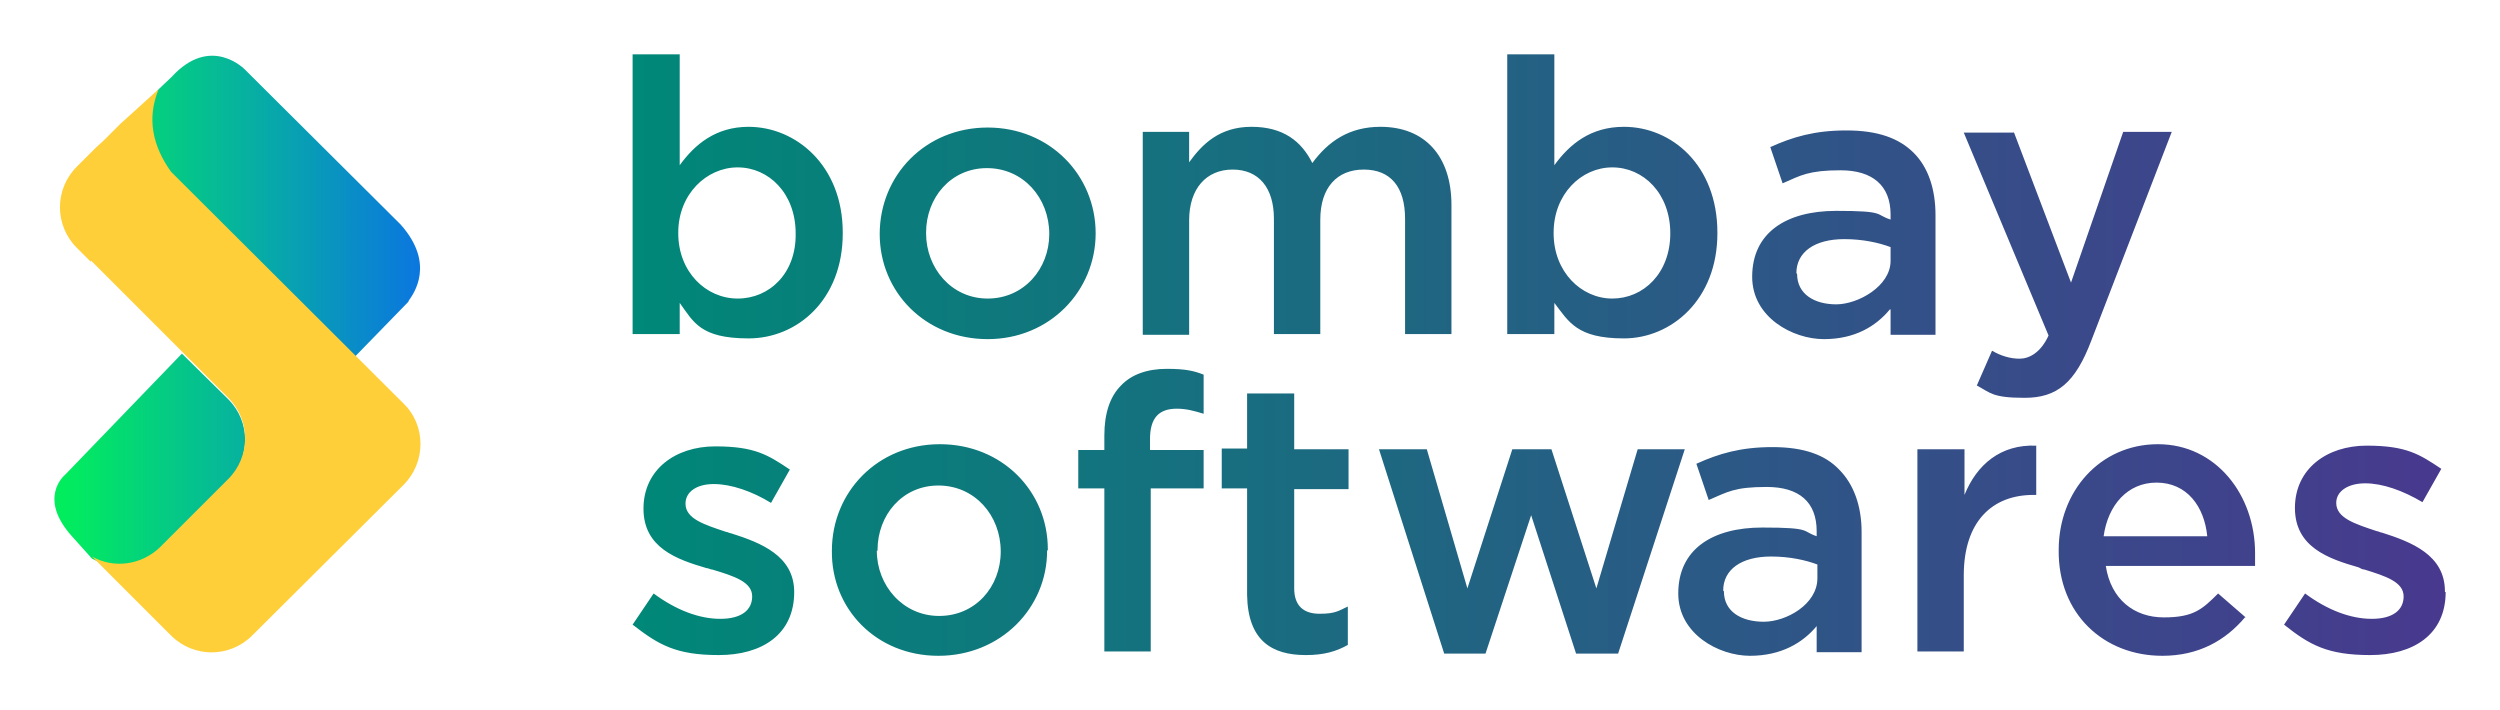
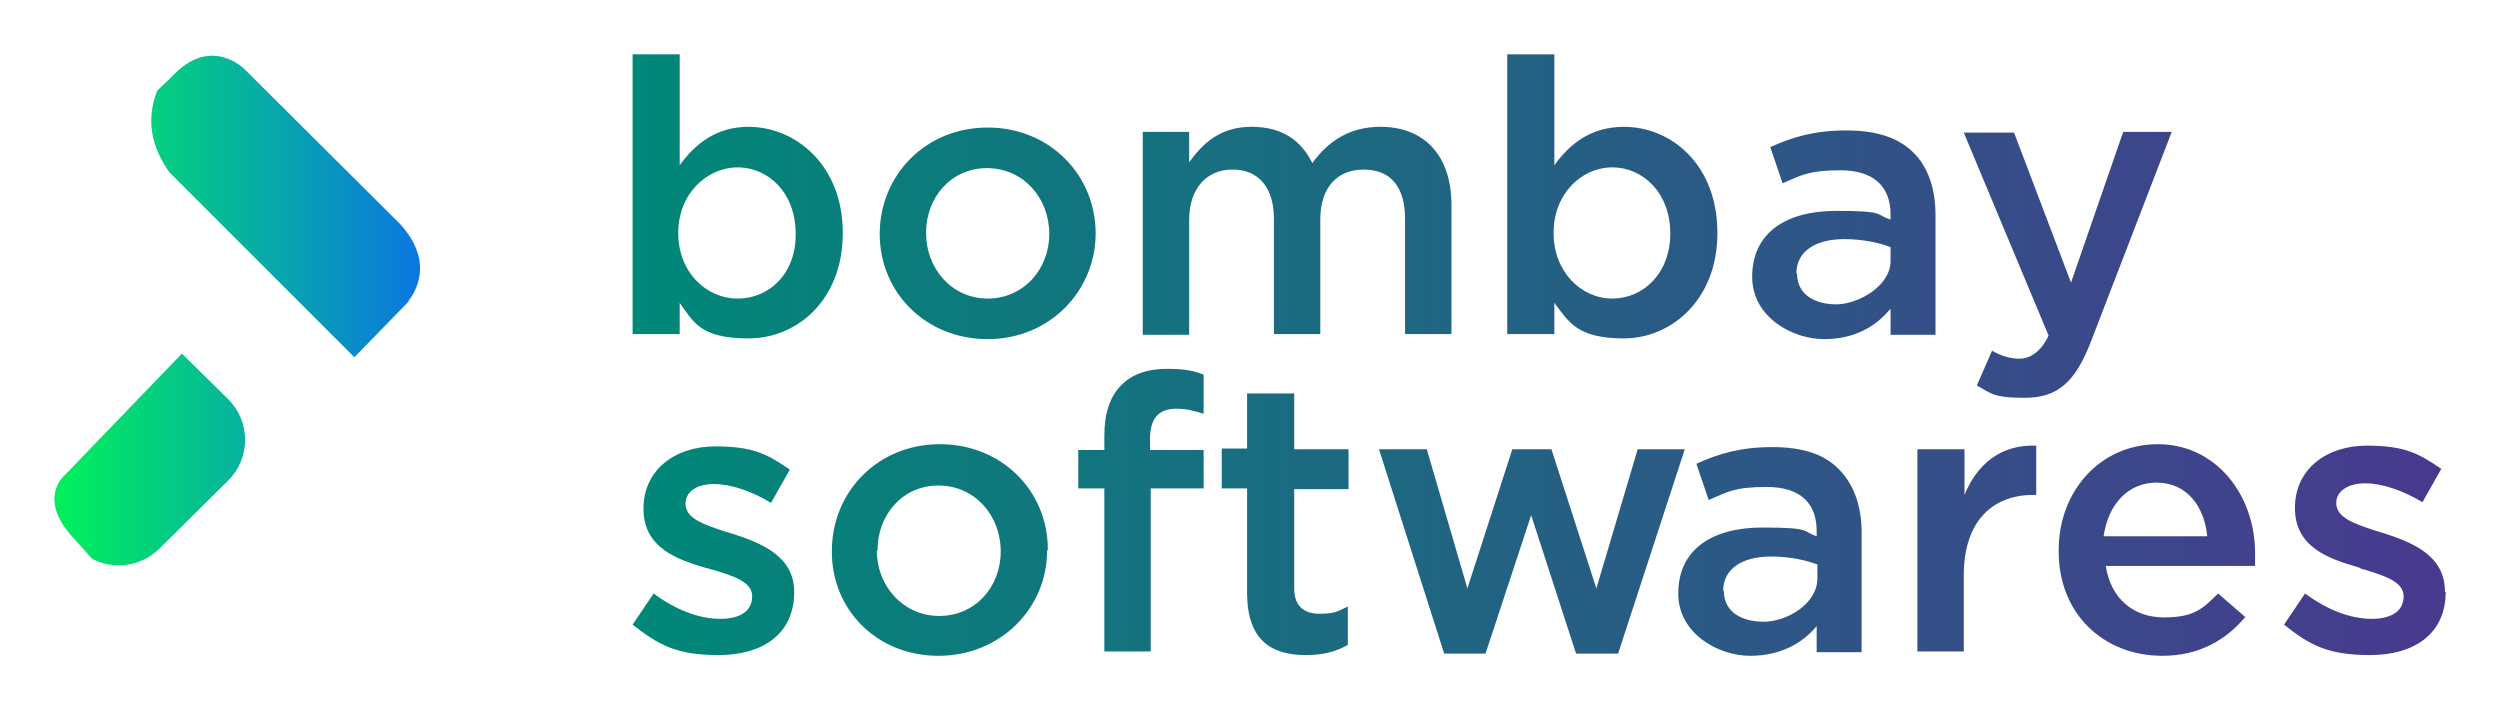
<svg xmlns="http://www.w3.org/2000/svg" id="Layer_1" version="1.1" viewBox="0 0 345 98">
  <defs>
    <style>
      .st0 {
        fill: url(#linear-gradient1);
      }

      .st1 {
        fill: #fecf39;
      }

      .st2 {
        fill: url(#linear-gradient);
      }

      .st2, .st3 {
        fill-rule: evenodd;
      }

      .st3 {
        fill: url(#linear-gradient2);
      }
    </style>
    <linearGradient id="linear-gradient" x1="87.3" y1="49" x2="337.5" y2="49" gradientUnits="userSpaceOnUse">
      <stop offset="0" stop-color="#008878" />
      <stop offset="1" stop-color="#48398e" />
    </linearGradient>
    <linearGradient id="linear-gradient1" x1="14.6" y1="938.4" x2="41.9" y2="938.4" gradientTransform="translate(0 -925.8)" gradientUnits="userSpaceOnUse">
      <stop offset="0" stop-color="#02ed5e" />
      <stop offset="1" stop-color="#0b76e0" />
    </linearGradient>
    <linearGradient id="linear-gradient2" x1="9.1" y1="968.7" x2="58.2" y2="968.7" gradientTransform="translate(0 -925.8)" gradientUnits="userSpaceOnUse">
      <stop offset="0" stop-color="#02ed5e" />
      <stop offset="1" stop-color="#0b76e0" />
    </linearGradient>
  </defs>
  <path class="st2" d="M116.3,32.2c0,9.2-6.3,14.5-13,14.5s-7.6-2.3-9.5-4.9v4.3h-6.5V7.5h6.5v15.3c2.1-2.9,5-5.3,9.5-5.3,6.5,0,13,5.3,13,14.6h0ZM93.6,32.2c0,5.3,3.8,9,8.2,9s8.1-3.5,8-9h0c0-5.5-3.7-9.1-8-9.1s-8.2,3.7-8.2,9h0ZM151.2,32.2c0,7.9-6.3,14.6-14.9,14.6s-14.9-6.5-14.9-14.5h0c0-8.1,6.3-14.7,14.9-14.7s14.9,6.6,14.9,14.6h0ZM127.8,32.2c0,4.8,3.5,9,8.5,9s8.5-4.1,8.5-8.9h0c0-5-3.6-9.1-8.6-9.1s-8.4,4.1-8.4,8.9h0ZM164.1,46.2h-6.4v-28h6.4v4.2c1.8-2.5,4.2-4.9,8.6-4.9s6.9,2,8.4,5c2.2-3,5.1-5,9.4-5,6.1,0,9.8,4,9.8,10.8v17.8h-6.4v-15.9c0-4.4-2-6.8-5.7-6.8s-6,2.5-6,6.9v15.8h-6.4v-15.9c0-4.3-2.1-6.8-5.7-6.8s-6,2.6-6,7v15.8h0ZM237,32.2c0,9.2-6.4,14.5-12.9,14.5s-7.6-2.3-9.6-4.9v4.3h-6.5V7.5h6.5v15.3c2.1-2.9,5-5.3,9.6-5.3,6.6,0,12.9,5.3,12.9,14.6h0ZM214.4,32.2c0,5.3,3.8,9,8.1,9s8-3.5,8-9h0c0-5.5-3.7-9.1-8-9.1s-8.1,3.7-8.1,9h0ZM260.8,42.7c-1.9,2.3-4.8,4.1-9.1,4.1s-9.9-3-9.9-8.6h0c0-6.1,4.7-9.1,11.6-9.1s5.3.5,7.5,1.2v-.7c0-4-2.5-6.1-6.9-6.1s-5.5.7-8,1.8l-1.7-5c3.1-1.4,6.1-2.3,10.5-2.3s7.3,1.1,9.3,3.1c2,2,3,5,3,8.6v16.5h-6.2v-3.5h0ZM248,37.8c0,2.8,2.4,4.2,5.4,4.2s7.5-2.5,7.5-6v-1.9c-1.6-.6-3.8-1.1-6.4-1.1-4.1,0-6.6,1.8-6.6,4.7h0q0,0,0,0ZM277.9,18.2l7.9,20.8,7.2-20.8h6.7l-11.1,28.8c-2.2,5.8-4.7,7.9-9.2,7.9s-4.7-.7-6.6-1.7l2.1-4.8c1.2.7,2.5,1.1,3.8,1.1s2.9-.8,4-3.2l-11.7-28s6.9,0,6.9,0ZM109.6,81.7c0,5.9-4.5,8.7-10.4,8.7s-8.3-1.4-11.9-4.2l2.9-4.3c3.1,2.3,6.3,3.5,9.2,3.5s4.4-1.2,4.4-3.1h0c0-2-2.5-2.8-5.5-3.7-.3,0-.5-.2-.8-.2-4.1-1.2-8.7-2.8-8.7-8.2h0c0-5.4,4.4-8.6,9.9-8.6s7.3,1.2,10.3,3.2l-2.6,4.6c-2.6-1.6-5.5-2.6-7.9-2.6s-3.9,1.1-3.9,2.7h0c0,2.1,2.6,2.9,5.6,3.9.2,0,.5.2.7.2,4.1,1.3,8.7,3.1,8.7,8.1h0c0,.1,0,.1,0,.1ZM144.5,76c0,7.9-6.4,14.5-15,14.5s-14.8-6.5-14.7-14.5h0c0-8.1,6.3-14.7,14.9-14.7s14.9,6.5,14.9,14.5h0q0,.1,0,.1ZM121,76c0,4.8,3.6,9,8.6,9s8.5-4,8.5-8.9h0c0-5-3.6-9.1-8.6-9.1s-8.4,4.1-8.4,8.9h0c0,.1,0,.1,0,.1ZM158.8,89.9h-6.4v-22.5h-3.6v-5.3h3.6v-2c0-3.1.8-5.4,2.3-6.9,1.4-1.5,3.6-2.3,6.3-2.3s3.8.3,5.1.8v5.4c-1.3-.4-2.4-.7-3.7-.7-2.5,0-3.7,1.3-3.7,4.2v1.5h7.4v5.3h-7.3v22.5h0ZM186,89c-1.6.9-3.3,1.4-5.8,1.4-4.7,0-8-2-8.1-8.3v-14.7h-3.5v-5.5h3.5v-7.6h6.5v7.7h7.5v5.5h-7.5v13.7c0,2.4,1.3,3.5,3.5,3.5s2.6-.4,3.9-1v5.3h0ZM205.1,90.2h-5.8l-9-28.2h6.6l5.6,19.2,6.2-19.2h5.4l6.2,19.2,5.7-19.2h6.5l-9.2,28.2h-5.8l-6.2-19.1-6.3,19.1ZM250.7,86.4c-1.9,2.3-4.9,4.1-9.2,4.1s-9.9-3-9.9-8.6h0c0-6.1,4.7-9.1,11.6-9.1s5.4.5,7.5,1.2v-.7c0-4-2.4-6.1-6.9-6.1s-5.4.7-8,1.8l-1.7-5c3.1-1.4,6.1-2.3,10.5-2.3s7.3,1.1,9.2,3.1c2,2,3.1,5,3.1,8.6v16.6h-6.2v-3.5h0ZM237.9,81.6c0,2.8,2.4,4.2,5.5,4.2s7.4-2.4,7.4-6v-1.9c-1.6-.6-3.8-1.1-6.4-1.1-4.1,0-6.6,1.8-6.6,4.7h0q0,0,0,0ZM271,89.9h-6.4v-27.9h6.5v6.3c1.7-4.2,5-7,9.9-6.8v6.8h-.4c-5.7,0-9.6,3.7-9.6,11.1v10.7h0ZM309.8,85.2c-2.7,3.2-6.4,5.3-11.4,5.3-8.1,0-14.4-5.8-14.3-14.6h0c0-8.1,5.7-14.6,13.7-14.6s13.4,7,13.4,15,0,.6,0,.9c0,.3,0,.6,0,.9h-20.6c.7,4.6,3.9,7.1,8,7.1s5.3-1.1,7.5-3.3l3.8,3.3ZM297.6,66.6c-4,0-6.7,3.1-7.3,7.4h14.3c-.4-4.1-2.8-7.4-7-7.4ZM337.5,81.7c0,5.9-4.5,8.7-10.4,8.7s-8.4-1.4-11.9-4.2l2.9-4.3c3.1,2.3,6.3,3.5,9.2,3.5s4.4-1.2,4.4-3.1h0c0-2-2.5-2.8-5.4-3.7-.3,0-.6-.2-.8-.3-4.2-1.2-8.8-2.8-8.8-8.2h0c0-5.4,4.4-8.6,9.9-8.6s7.3,1.2,10.3,3.2l-2.6,4.6c-2.7-1.6-5.5-2.6-7.9-2.6s-4,1.1-4,2.7h0c0,2.1,2.6,2.9,5.6,3.9.2,0,.5.2.7.2,4.1,1.3,8.7,3.1,8.7,8.1h0c0,.1,0,.1,0,.1Z" />
  <path class="st0" d="M21.5,12.8l.2-.3h0c0,0-.2.3-.2.3Z" />
  <path class="st3" d="M33.9,9.7l21.4,21.3c4.8,5.4,1.8,9.5,1.1,10.5,0,.1-.1.2-.1.2l-7.4,7.6-25.5-25.5c-2.5-3.5-3.3-7.2-1.7-11.3l2-1.9c5.4-5.9,10.1-1,10.1-1ZM9,65.5l16.1-16.7,6.4,6.3c3.1,3.1,3.1,8.1,0,11.2l-9.5,9.4c-2.5,2.5-6.3,3-9.3,1.4l-2.6-2.9c-5.1-5.5-1.1-8.7-1.1-8.7Z" />
-   <path class="st1" d="M12.5,36.1l-1.9-1.9c-3.1-3.1-3.1-8.1,0-11.2l2.6-2.6,1.1-1,2.3-2.3,5.3-4.8c-1.7,4.1-.8,7.9,1.7,11.4l32.1,32c3.1,3,3.1,8.1,0,11.2l-20.9,20.8c-3.1,3.1-8.1,3.1-11.2,0l-10.9-10.9c3,1.7,6.8,1.2,9.4-1.3l9.4-9.4c3.1-3.1,3.1-8.1,0-11.2l-18.9-18.9Z" />
</svg>